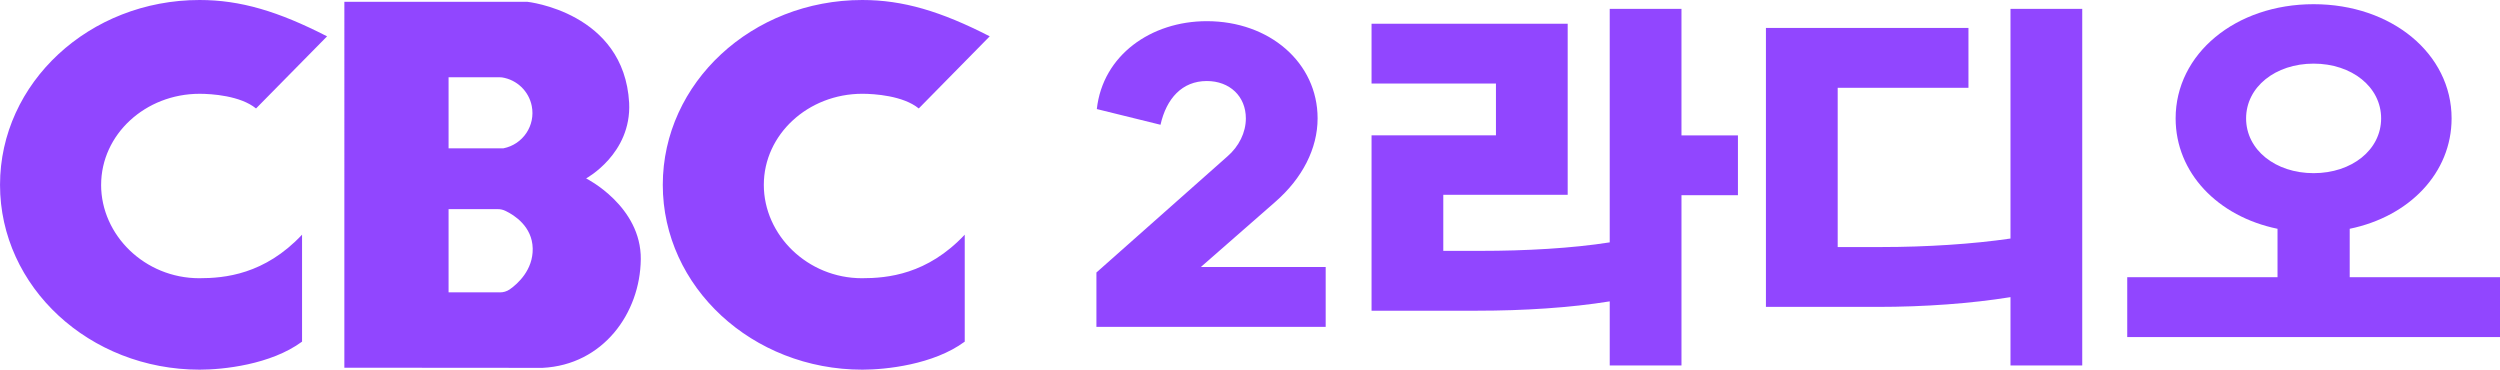
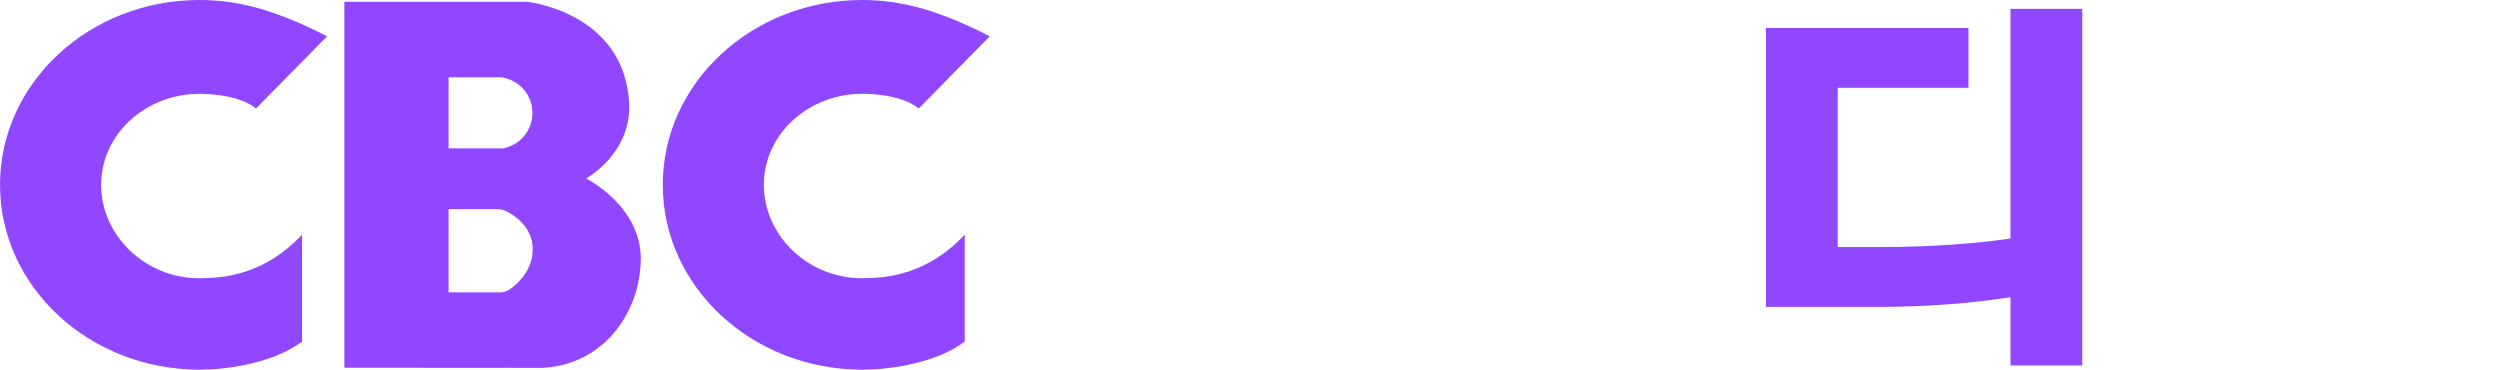
<svg xmlns="http://www.w3.org/2000/svg" id="_레이어_2" data-name="레이어 2" viewBox="0 0 1311.93 194">
  <defs>
    <style>
      .cls-1 {
        fill: #9146ff;
        stroke-width: 0px;
      }
    </style>
  </defs>
  <g id="_레이어_1-2" data-name="레이어 1">
    <path class="cls-1" d="m53.06,97c0,26.4,22.93,49,51.5,49h.02c13.34,0,34.3-1.95,53.93-22.85v56.13c-16.47,12.14-41.58,14.71-53.72,14.71-57.88,0-104.78-43.42-104.78-96.99S46.9,0,104.75,0c21.39,0,41.27,5.93,66.89,19.07l-37.28,37.85c-8.21-6.72-23.34-7.7-29.61-7.7-28.52,0-51.68,21.39-51.68,47.79Zm399.29,49h-.02c-28.52,0-51.5-22.61-51.5-49s23.18-47.79,51.7-47.79c6.27,0,21.41.99,29.61,7.7l37.24-37.85C493.79,5.93,473.9,0,452.51,0c-57.84,0-104.7,43.43-104.7,97s46.91,96.99,104.74,96.99c12.18,0,37.26-2.57,53.72-14.71v-56.13c-19.63,20.9-40.57,22.85-53.91,22.85Zm-116.09-9.84c-.32,28.03-19.65,55.3-51.56,56.88l-103.99-.08V.93h95.93s50.91,5.39,53.52,53.09c1.28,26.71-22.58,39.6-22.58,39.6h0s29.01,14.52,28.69,42.54h0Zm-100.86-95.6v37.27h28.8c10.24-2.04,16.89-11.98,14.85-22.22-1.55-7.77-7.78-13.76-15.61-14.99-.32-.06-.65-.08-.98-.06h-27.07Zm44.15,89.8c-.25-11.5-9.61-17.42-14.08-19.59-1.34-.69-2.83-1.05-4.33-1.02h-25.74v43.66h26.83v.02c1.85.04,3.66-.49,5.19-1.52,4.21-2.92,12.37-10.22,12.13-21.54Z" />
    <g>
-       <path class="cls-1" d="m669.39,105.8l-39.21,34.31h65.5v31.41h-120.31v-28.52l68.62-60.82c6.24-5.35,9.8-12.7,9.8-20.05,0-11.59-8.47-19.61-20.5-19.61-12.92,0-21.17,9.13-24.29,22.95l-33.42-8.24c3.12-28.3,28.52-46.12,57.71-46.12,32.97,0,58.15,21.83,58.15,51.02,0,15.82-8.02,31.41-22.06,43.67Z" />
-       <path class="cls-1" d="m912.02,71.04v31.41h-29.63v89.34h-37.65v-33.64c-20.72,3.34-45.01,4.9-69.74,4.9h-55.25v-92.02h65.28v-27.18h-65.28V12.45h102.93v89.79h-65.28v29.41h19.61c23.62,0,47.9-1.34,67.73-4.46V4.65h37.65v66.39h29.63Z" />
      <path class="cls-1" d="m964.37,129.64h23.17c23.39,0,47.68-1.56,67.51-4.46V4.65h37.65v187.15h-37.65v-35.87c-20.72,3.34-45.01,5.12-69.74,5.12h-58.6V14.67h106.28v31.41h-68.62v83.55Z" />
-       <path class="cls-1" d="m1141.71,62.13c0-33.87,31.41-59.93,72.41-59.93s72.41,26.07,72.41,59.93c0,28.52-22.06,51.47-53.47,57.93v25.4h78.87v31.41h-195.62v-31.41h78.87v-25.4c-31.41-6.46-53.47-29.41-53.47-57.93Zm107.84,0c0-16.49-15.37-28.74-35.43-28.74s-35.43,12.25-35.43,28.74,15.37,28.74,35.43,28.74,35.43-12.25,35.43-28.74Z" />
    </g>
  </g>
</svg>